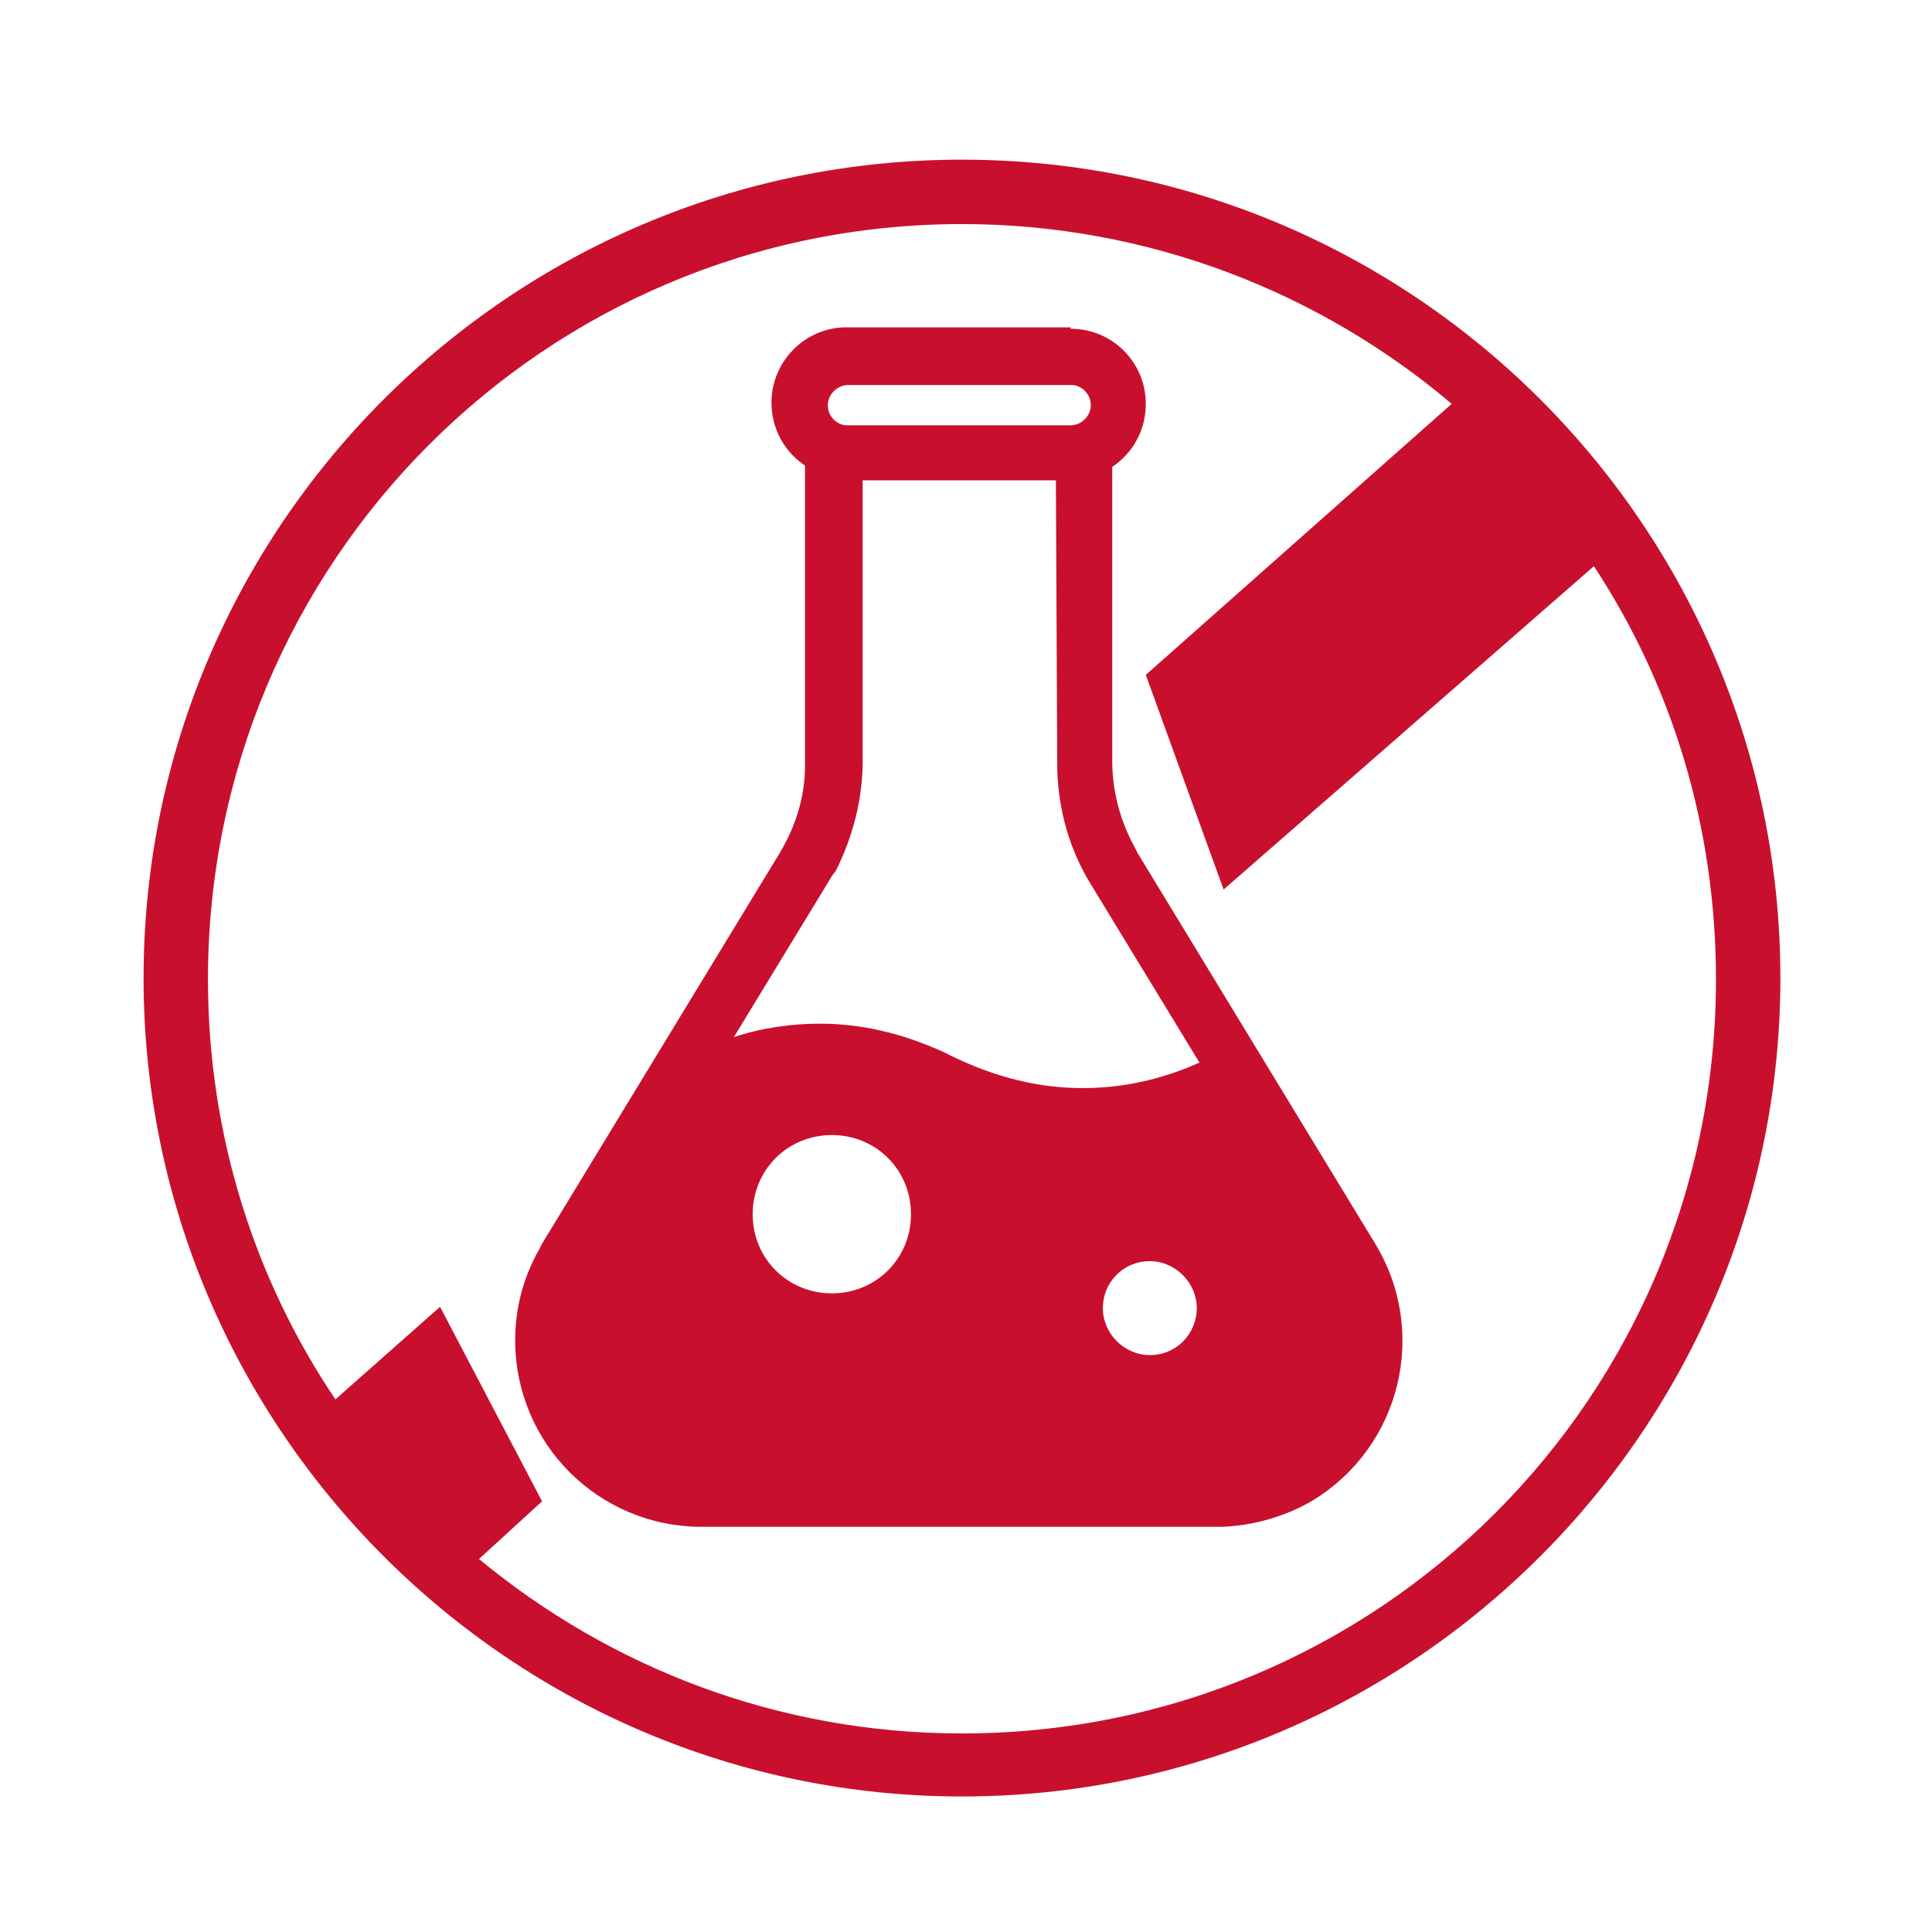
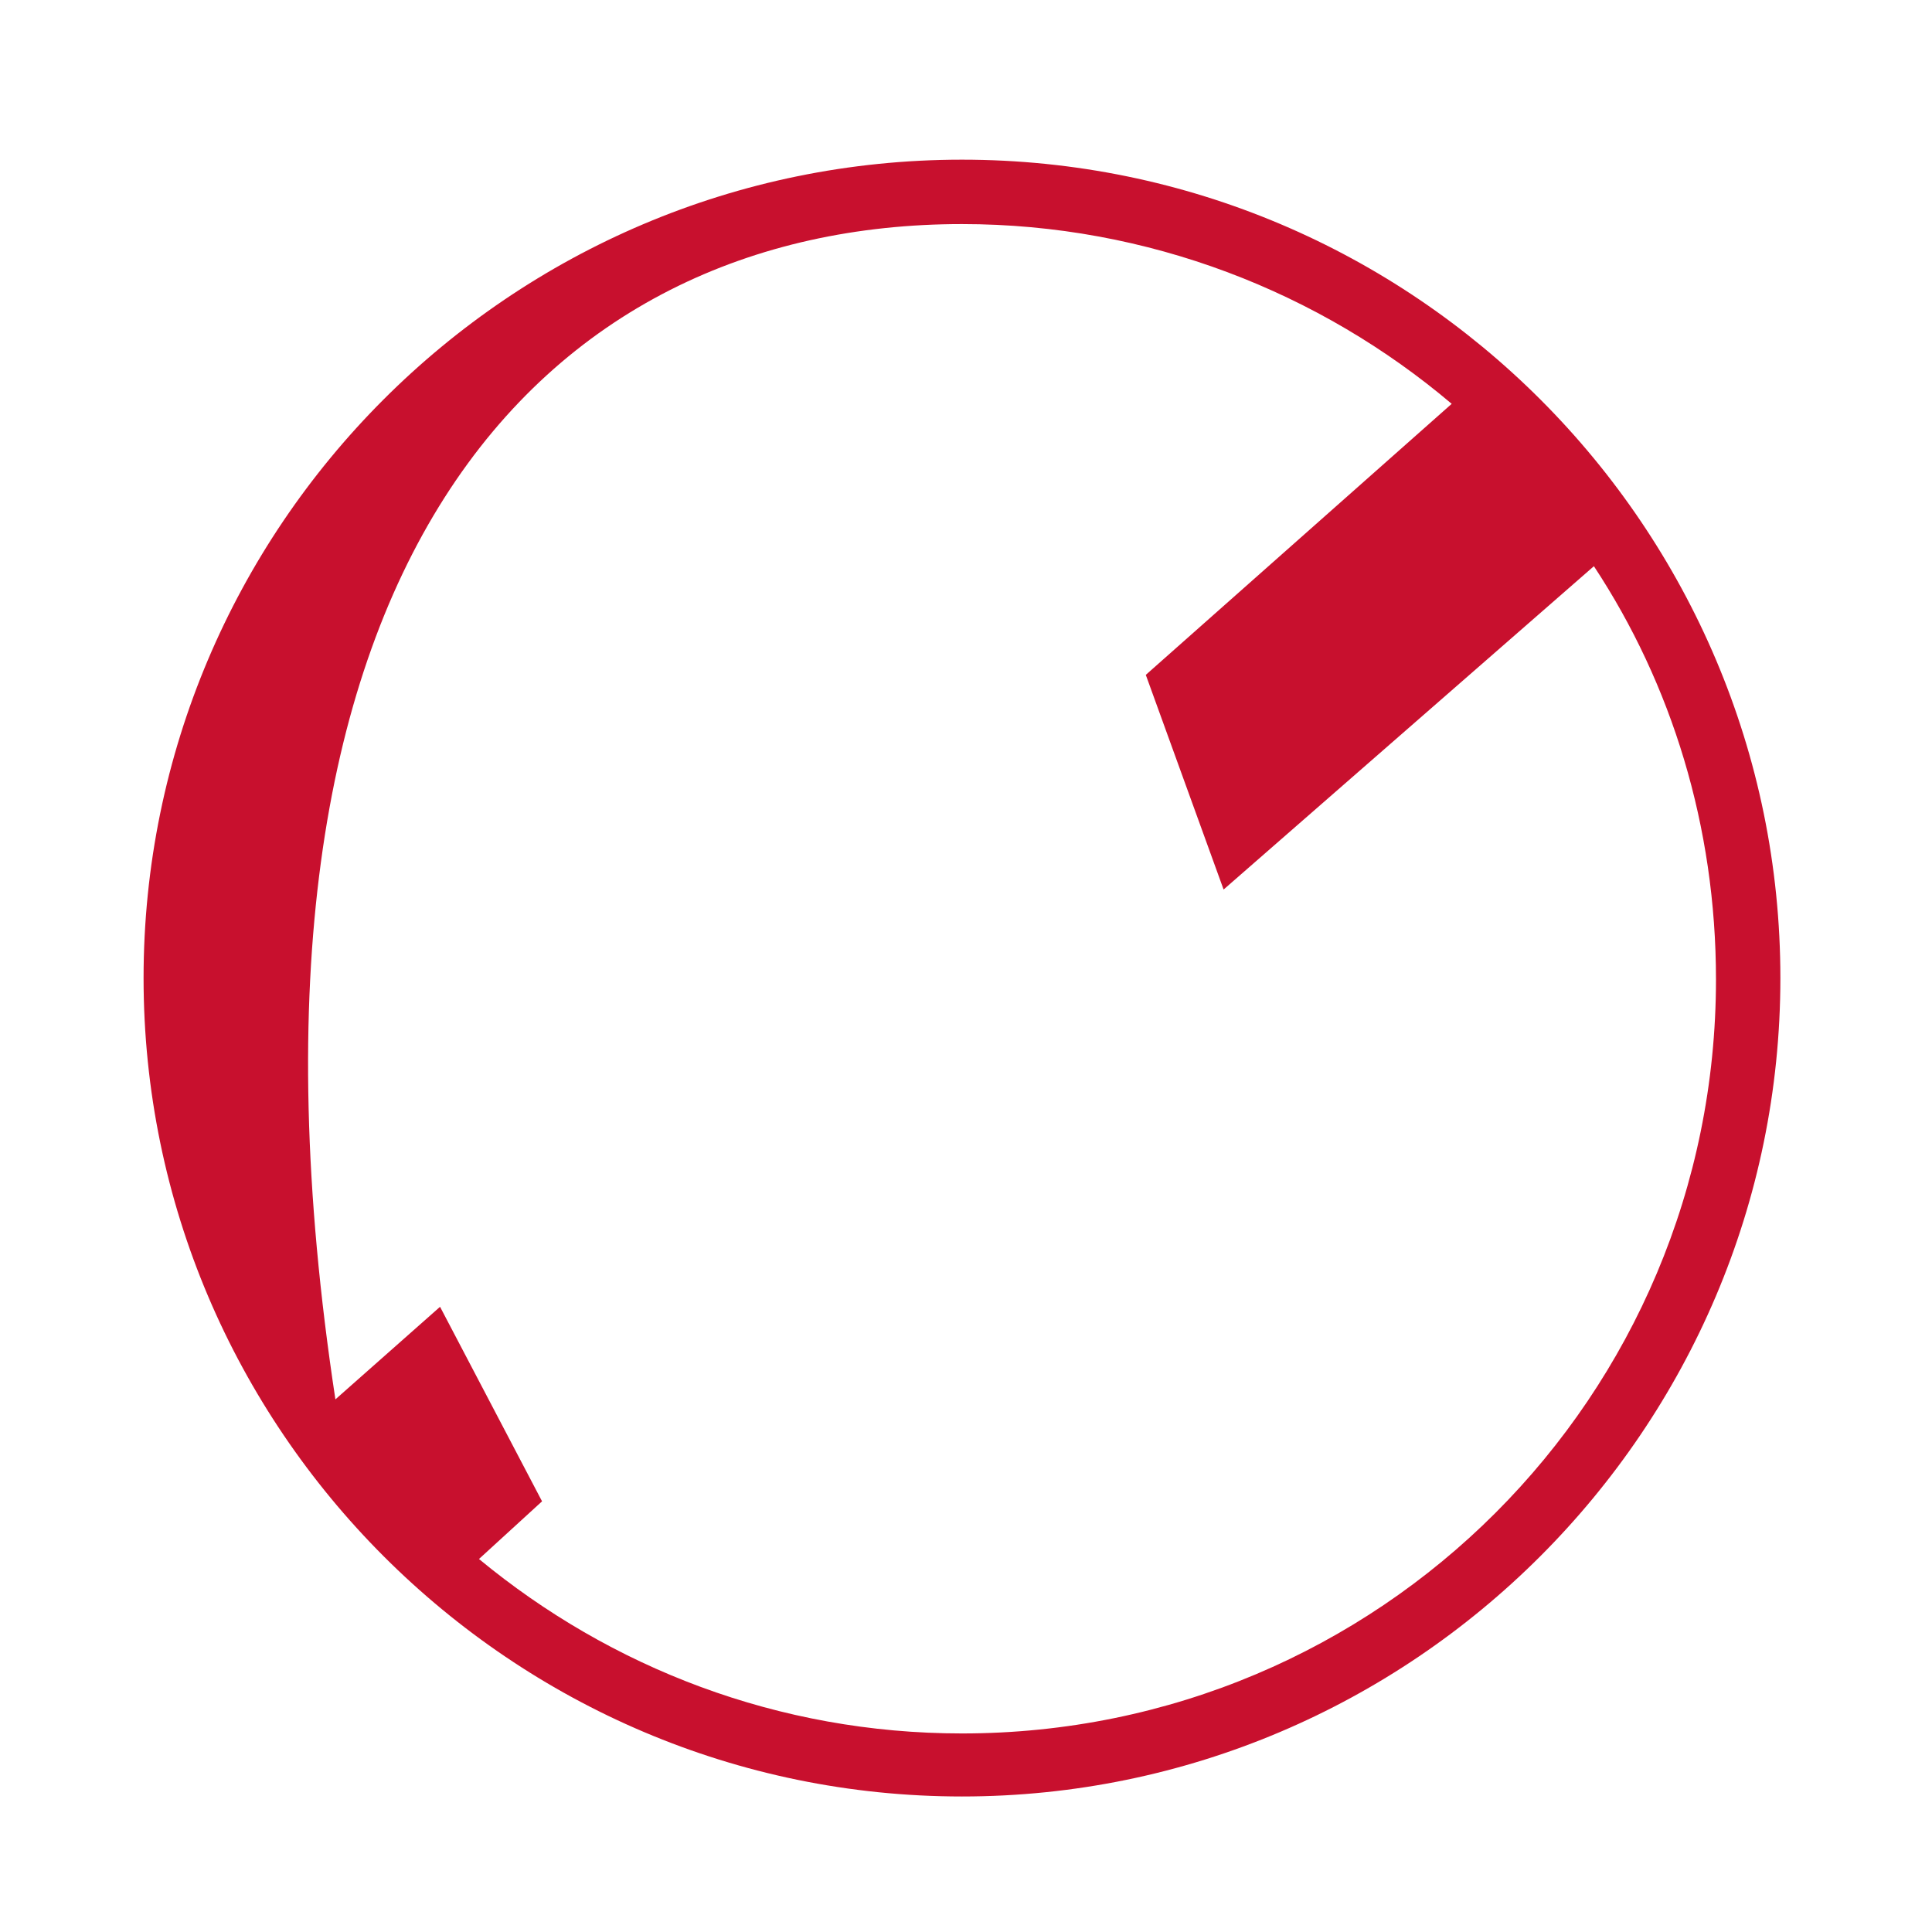
<svg xmlns="http://www.w3.org/2000/svg" width="48" height="48" viewBox="0 0 48 48" fill="none">
-   <path d="M23.9 3.967C12.667 3.967 3.567 13.1 3.567 24.3C3.567 35.5 12.7 44.633 23.9 44.633C35.1 44.633 44.233 35.5 44.233 24.3C44.233 13.1 35.133 3.967 23.9 3.967ZM23.9 5.567C28.533 5.567 32.8 7.267 36.067 10.033L28.467 16.767L30.4 22.1L39.6 14.067C41.533 17 42.633 20.533 42.633 24.333C42.633 34.7 34.267 43.067 23.9 43.067C19.333 43.067 15.167 41.433 11.9 38.733L13.467 37.3L10.933 32.467L8.333 34.767C6.333 31.8 5.167 28.2 5.167 24.333C5.167 13.967 13.533 5.567 23.9 5.567Z" fill="#C8102E" />
-   <path d="M26.6 8.167C27.633 8.167 28.467 9 28.467 10.033C28.467 10.7 28.133 11.267 27.633 11.6V18.9C27.633 19.667 27.833 20.4 28.2 21.067L28.267 21.2L34.167 30.9C35.5 33.1 34.8 35.933 32.633 37.267C31.967 37.667 31.167 37.9 30.367 37.933H30.2H17.433C14.867 37.933 12.8 35.867 12.8 33.3C12.8 32.5 13 31.733 13.4 31.033L13.467 30.9L19.367 21.2C19.767 20.533 20 19.8 20 19.033V18.867V11.567C19.5 11.233 19.167 10.667 19.167 10C19.167 9 19.967 8.167 20.967 8.133H21.067H26.6V8.167ZM28.567 31.333C27.9 31.333 27.4 31.867 27.4 32.5C27.4 33.133 27.933 33.667 28.567 33.667C29.233 33.667 29.733 33.133 29.733 32.5C29.733 31.867 29.2 31.333 28.567 31.333ZM20.667 28.2C19.567 28.2 18.7 29.067 18.7 30.167C18.7 31.267 19.567 32.133 20.667 32.133C21.767 32.133 22.633 31.267 22.633 30.167C22.633 29.067 21.767 28.2 20.667 28.2ZM26.233 11.933H21.433V18.9C21.433 19.833 21.2 20.767 20.767 21.633L20.667 21.767L20.567 21.933L18.233 25.767C18.933 25.533 19.667 25.433 20.367 25.433C21.4 25.433 22.4 25.667 23.433 26.133L23.633 26.233C24.733 26.767 25.8 27.033 26.9 27.033C27.867 27.033 28.833 26.833 29.8 26.4L27.1 21.967C26.567 21.1 26.3 20.133 26.267 19.133V18.967L26.233 11.933ZM26.6 9.567H21.067C20.8 9.567 20.567 9.8 20.567 10.067C20.567 10.333 20.767 10.533 21 10.567H21.067H26.6C26.867 10.567 27.1 10.333 27.1 10.067C27.1 9.8 26.9 9.6 26.667 9.567H26.6Z" fill="#C8102E" />
+   <path d="M23.9 3.967C12.667 3.967 3.567 13.1 3.567 24.3C3.567 35.5 12.7 44.633 23.9 44.633C35.1 44.633 44.233 35.5 44.233 24.3C44.233 13.1 35.133 3.967 23.9 3.967ZM23.9 5.567C28.533 5.567 32.8 7.267 36.067 10.033L28.467 16.767L30.4 22.1L39.6 14.067C41.533 17 42.633 20.533 42.633 24.333C42.633 34.7 34.267 43.067 23.9 43.067C19.333 43.067 15.167 41.433 11.9 38.733L13.467 37.3L10.933 32.467L8.333 34.767C5.167 13.967 13.533 5.567 23.9 5.567Z" fill="#C8102E" />
</svg>